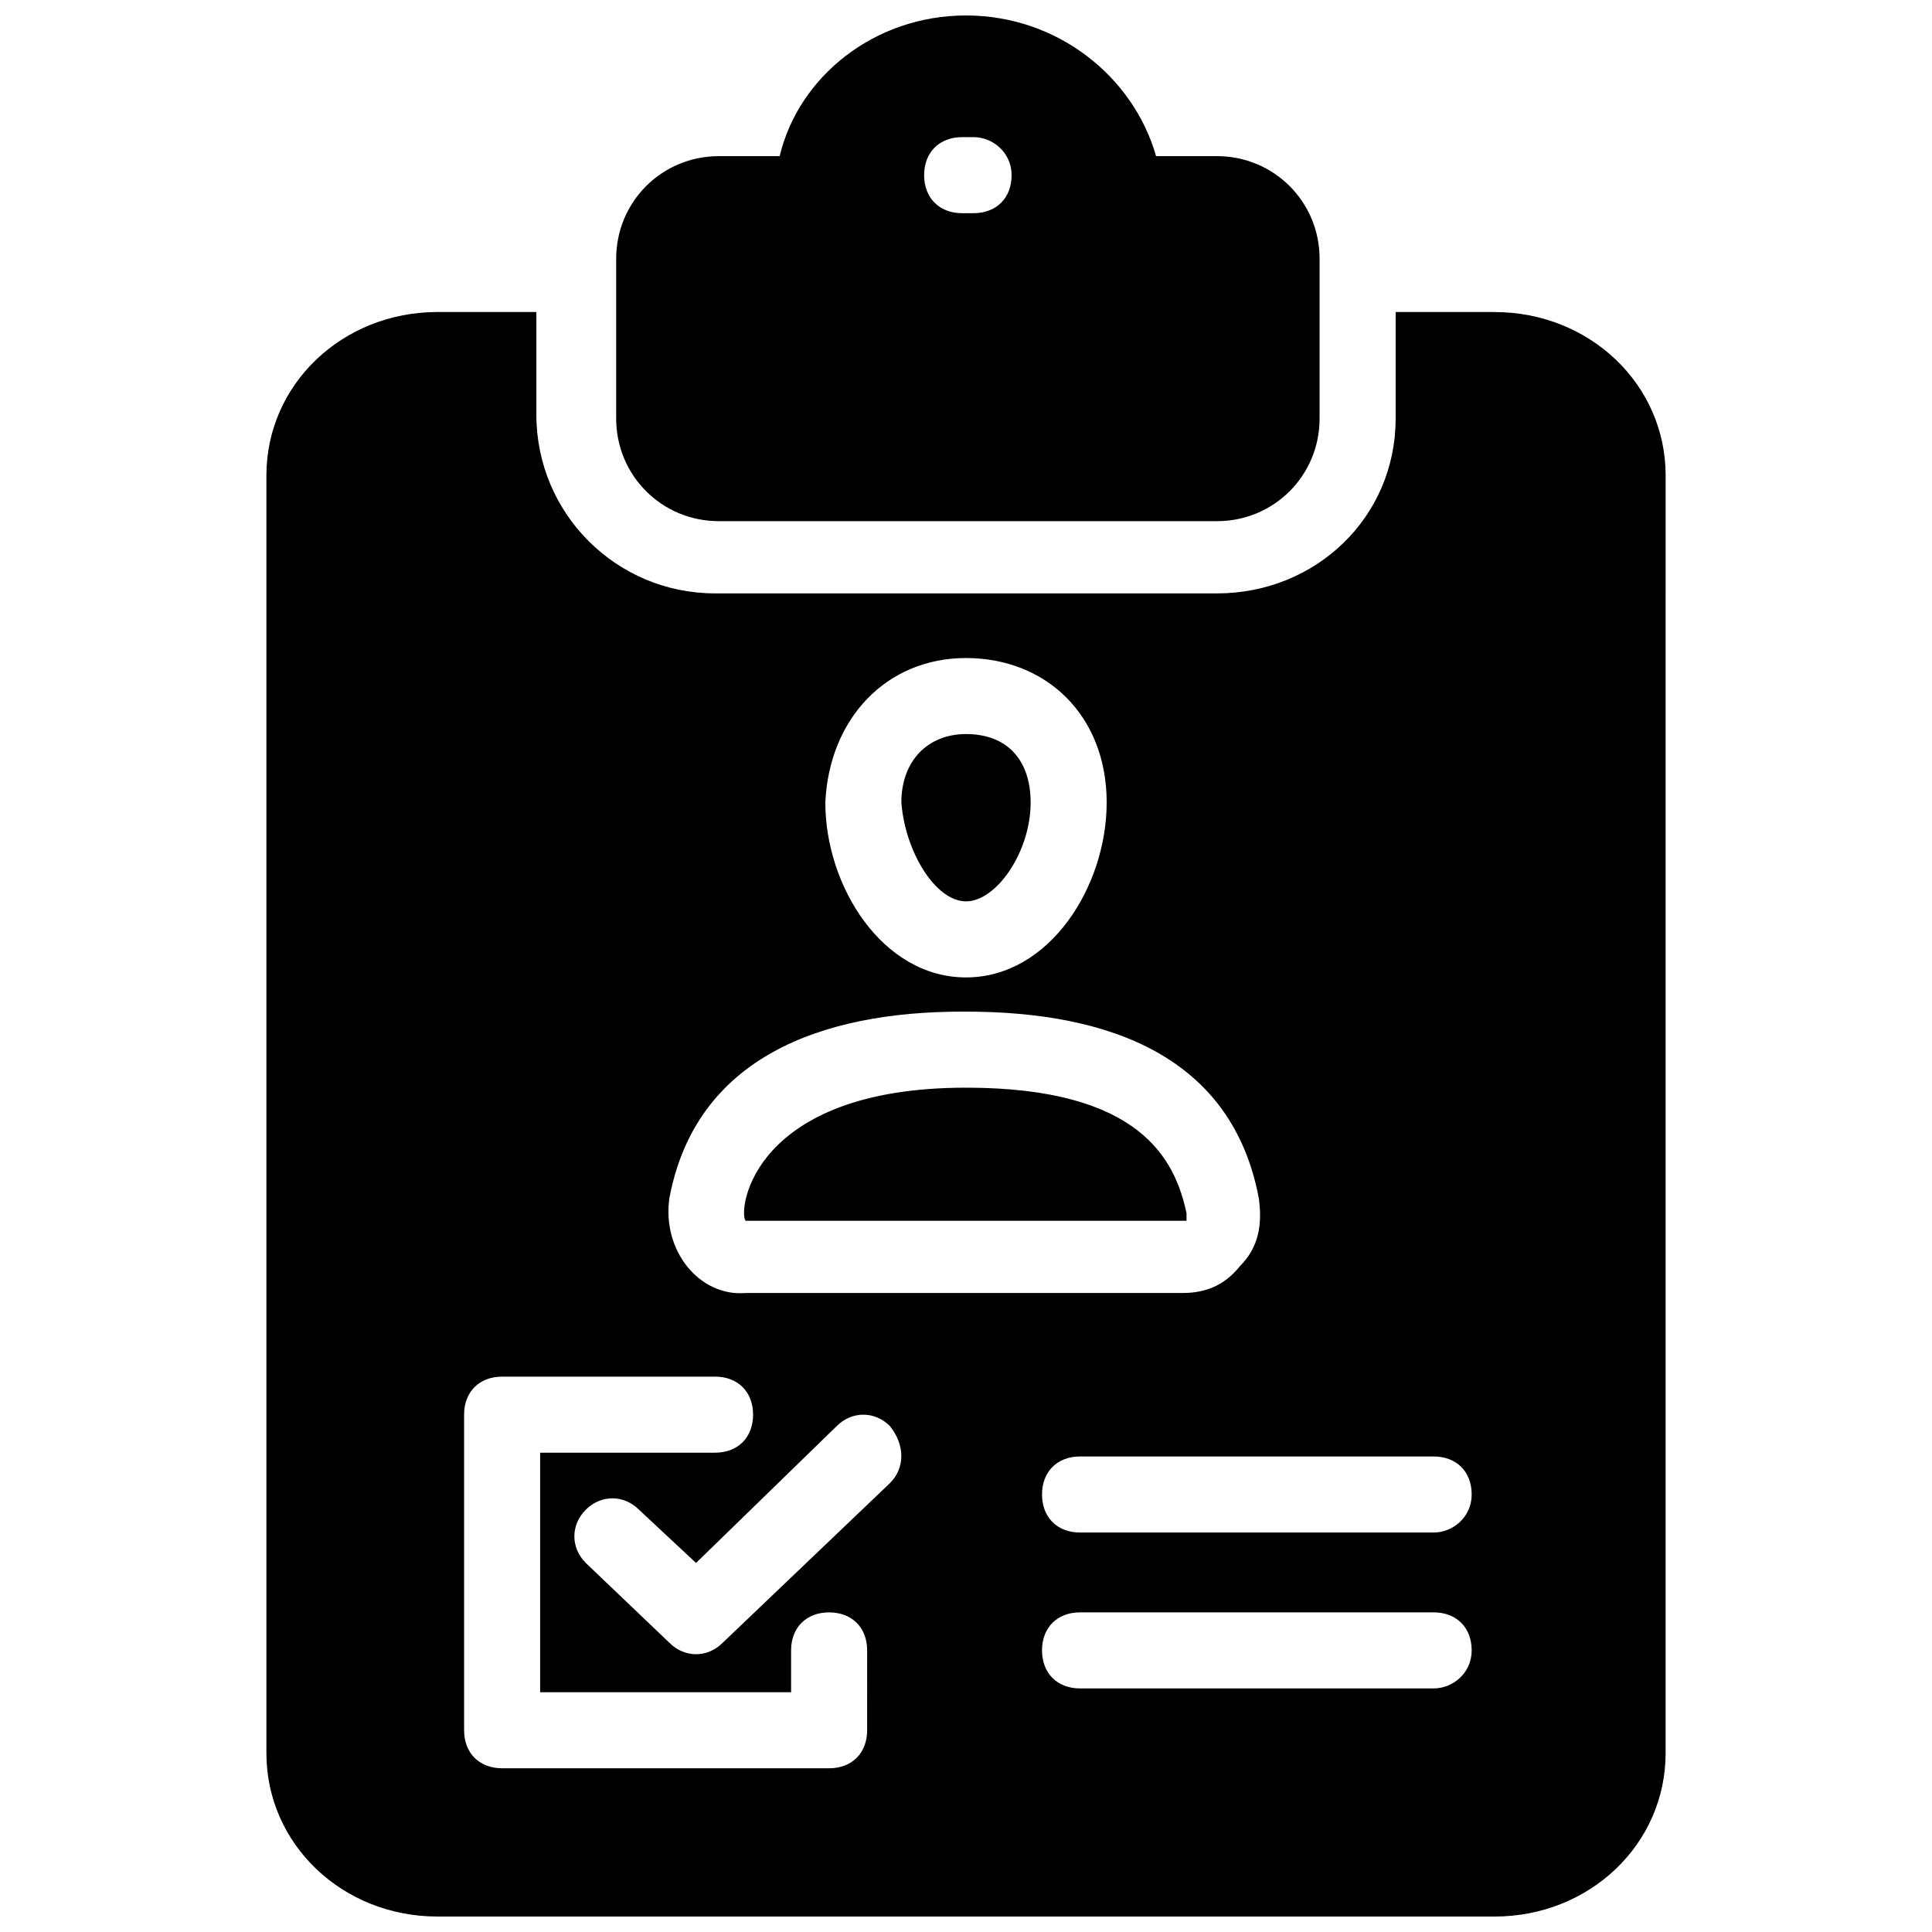
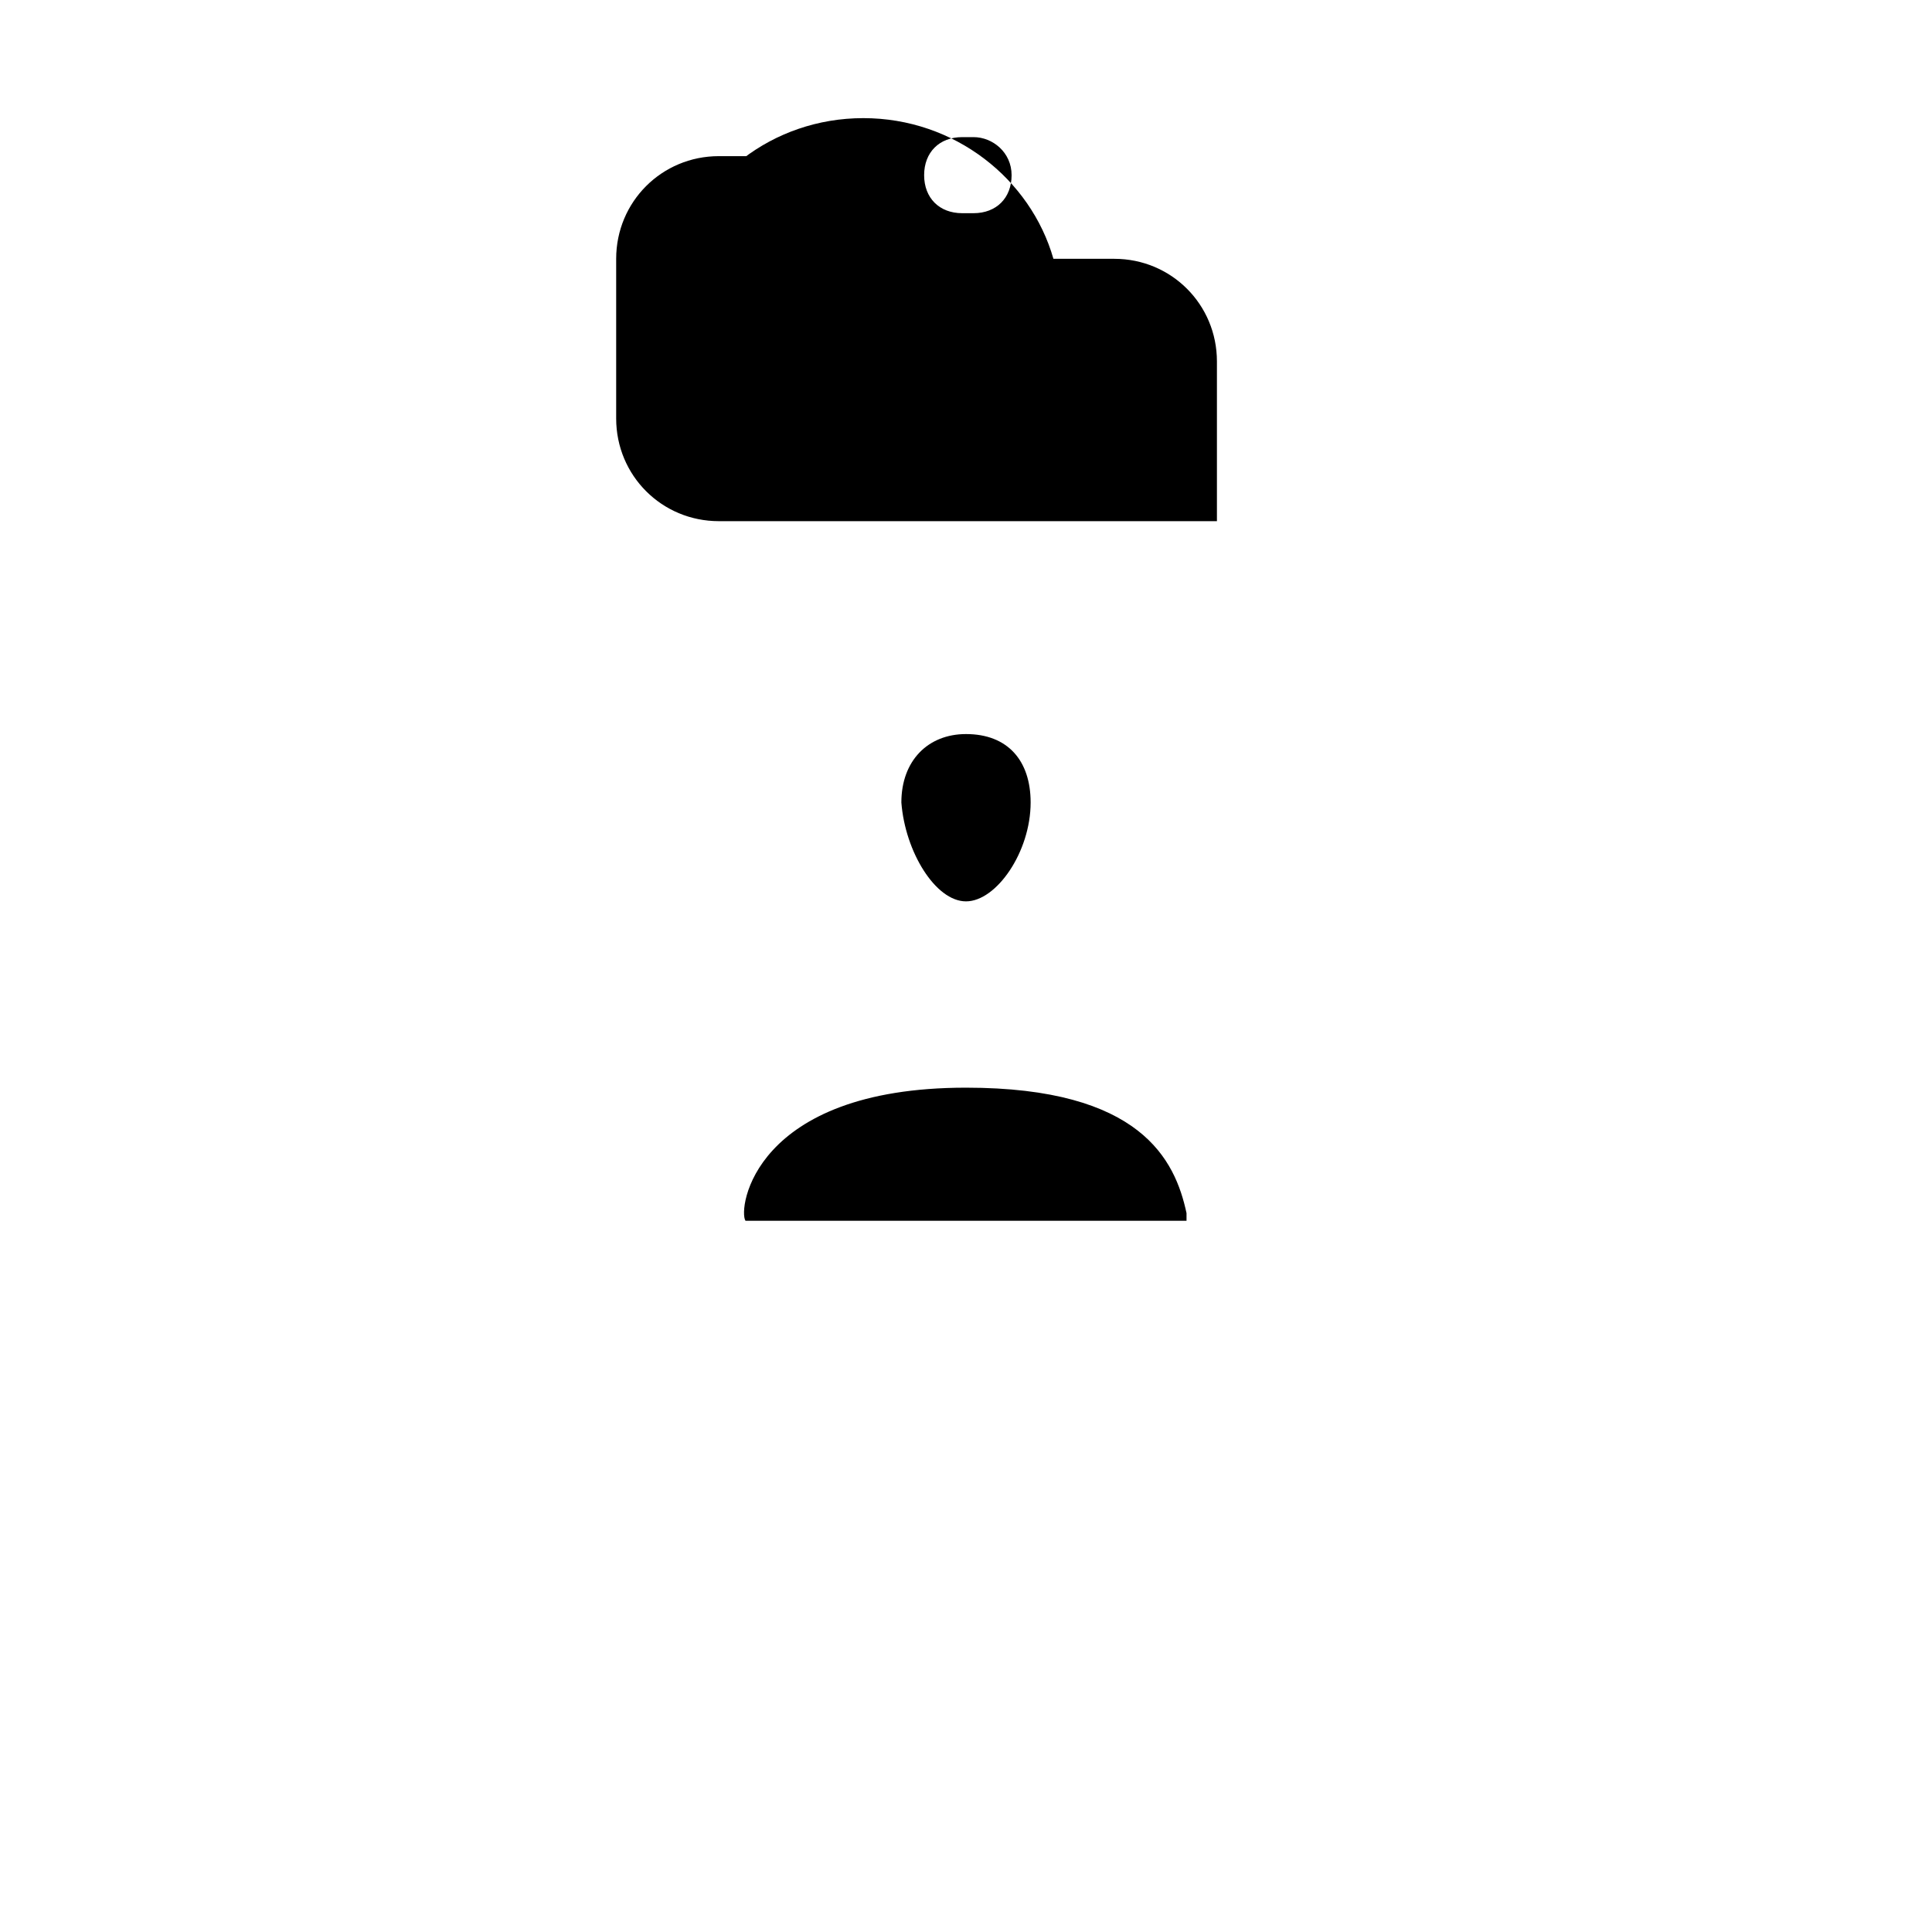
<svg xmlns="http://www.w3.org/2000/svg" width="800px" height="800px" version="1.1" viewBox="144 144 512 512">
  <defs>
    <clipPath id="b">
      <path d="m214 226h372v425.9h-372z" />
    </clipPath>
    <clipPath id="a">
      <path d="m307 148.09h187v134.91h-187z" />
    </clipPath>
  </defs>
  <path d="m458.44 467.51v-2.016c-3.023-14.105-12.09-33.25-58.441-33.25-56.426 0-60.457 32.242-58.441 35.266z" />
  <path d="m400 382.87c8.062 0 17.129-13.098 17.129-26.199 0-11.082-6.047-18.137-17.129-18.137-10.078 0-17.129 7.055-17.129 18.137 1.004 13.102 9.066 26.199 17.129 26.199z" />
  <g clip-path="url(#b)">
-     <path d="m540.06 226.69h-26.199v28.215c0 26.199-21.16 46.352-47.359 46.352l-133-0.004c-26.199 0-47.359-21.16-47.359-47.359v-27.207h-26.199c-25.191 0-45.344 19.145-45.344 43.328v338.56c0 24.184 20.152 43.328 45.344 43.328h280.12c25.191 0 45.344-19.145 45.344-43.328l0.004-338.55c0-24.184-20.156-43.328-45.344-43.328zm-140.06 91.695c21.16 0 37.281 15.113 37.281 38.289 0 22.168-15.113 46.352-37.281 46.352s-37.281-24.184-37.281-46.352c1.004-22.168 16.121-38.289 37.281-38.289zm-78.598 143.08c7.055-37.281 40.305-49.375 77.586-49.375h1.008c38.289 0 70.535 12.09 77.586 49.375 1.008 7.055 0 13.098-5.039 18.137-4.031 5.039-9.07 7.055-15.113 7.055h-115.88c-12.09 1.004-22.164-11.086-20.152-25.191zm52.398 141.07c0 6.047-4.031 10.078-10.078 10.078l-86.652-0.004c-6.047 0-10.078-4.031-10.078-10.078v-83.629c0-6.047 4.031-10.078 10.078-10.078h56.426c6.047 0 10.078 4.031 10.078 10.078 0 6.047-4.031 10.078-10.078 10.078h-46.352v63.48h66.504v-11.086c0-6.047 4.031-10.078 10.078-10.078 6.047 0 10.078 4.031 10.078 10.078zm6.047-65.496-44.336 42.32c-4.031 4.031-10.078 4.031-14.105 0l-22.168-21.16c-4.031-4.031-4.031-10.078 0-14.105 4.031-4.031 10.078-4.031 14.105 0l15.113 14.105 37.281-36.273c4.031-4.031 10.078-4.031 14.105 0 4.031 5.035 4.031 11.082 0.004 15.113zm144.09 54.41h-93.711c-6.047 0-10.078-4.031-10.078-10.078 0-6.047 4.031-10.078 10.078-10.078h93.707c6.047 0 10.078 4.031 10.078 10.078 0 6.047-5.039 10.078-10.074 10.078zm0-41.312h-93.711c-6.047 0-10.078-4.031-10.078-10.078 0-6.047 4.031-10.078 10.078-10.078h93.707c6.047 0 10.078 4.031 10.078 10.078 0 6.047-5.039 10.078-10.074 10.078z" />
-   </g>
+     </g>
  <g clip-path="url(#a)">
-     <path d="m350.62 185.38h-16.121c-15.113 0-27.207 12.09-27.207 27.207v42.32c0 15.113 12.09 27.207 27.207 27.207h132c15.113 0 27.207-12.09 27.207-27.207v-42.32c0-15.113-12.09-27.207-27.207-27.207h-16.125c-6.047-21.16-26.199-37.281-50.379-37.281-24.184 0-44.336 16.121-49.375 37.281zm61.465 5.039c0 6.047-4.031 10.078-10.078 10.078h-3.023c-6.047 0-10.078-4.031-10.078-10.078 0-6.047 4.031-10.078 10.078-10.078h3.023c5.039 0 10.078 4.031 10.078 10.078z" />
+     <path d="m350.62 185.38h-16.121c-15.113 0-27.207 12.09-27.207 27.207v42.32c0 15.113 12.09 27.207 27.207 27.207h132v-42.32c0-15.113-12.09-27.207-27.207-27.207h-16.125c-6.047-21.16-26.199-37.281-50.379-37.281-24.184 0-44.336 16.121-49.375 37.281zm61.465 5.039c0 6.047-4.031 10.078-10.078 10.078h-3.023c-6.047 0-10.078-4.031-10.078-10.078 0-6.047 4.031-10.078 10.078-10.078h3.023c5.039 0 10.078 4.031 10.078 10.078z" />
  </g>
</svg>